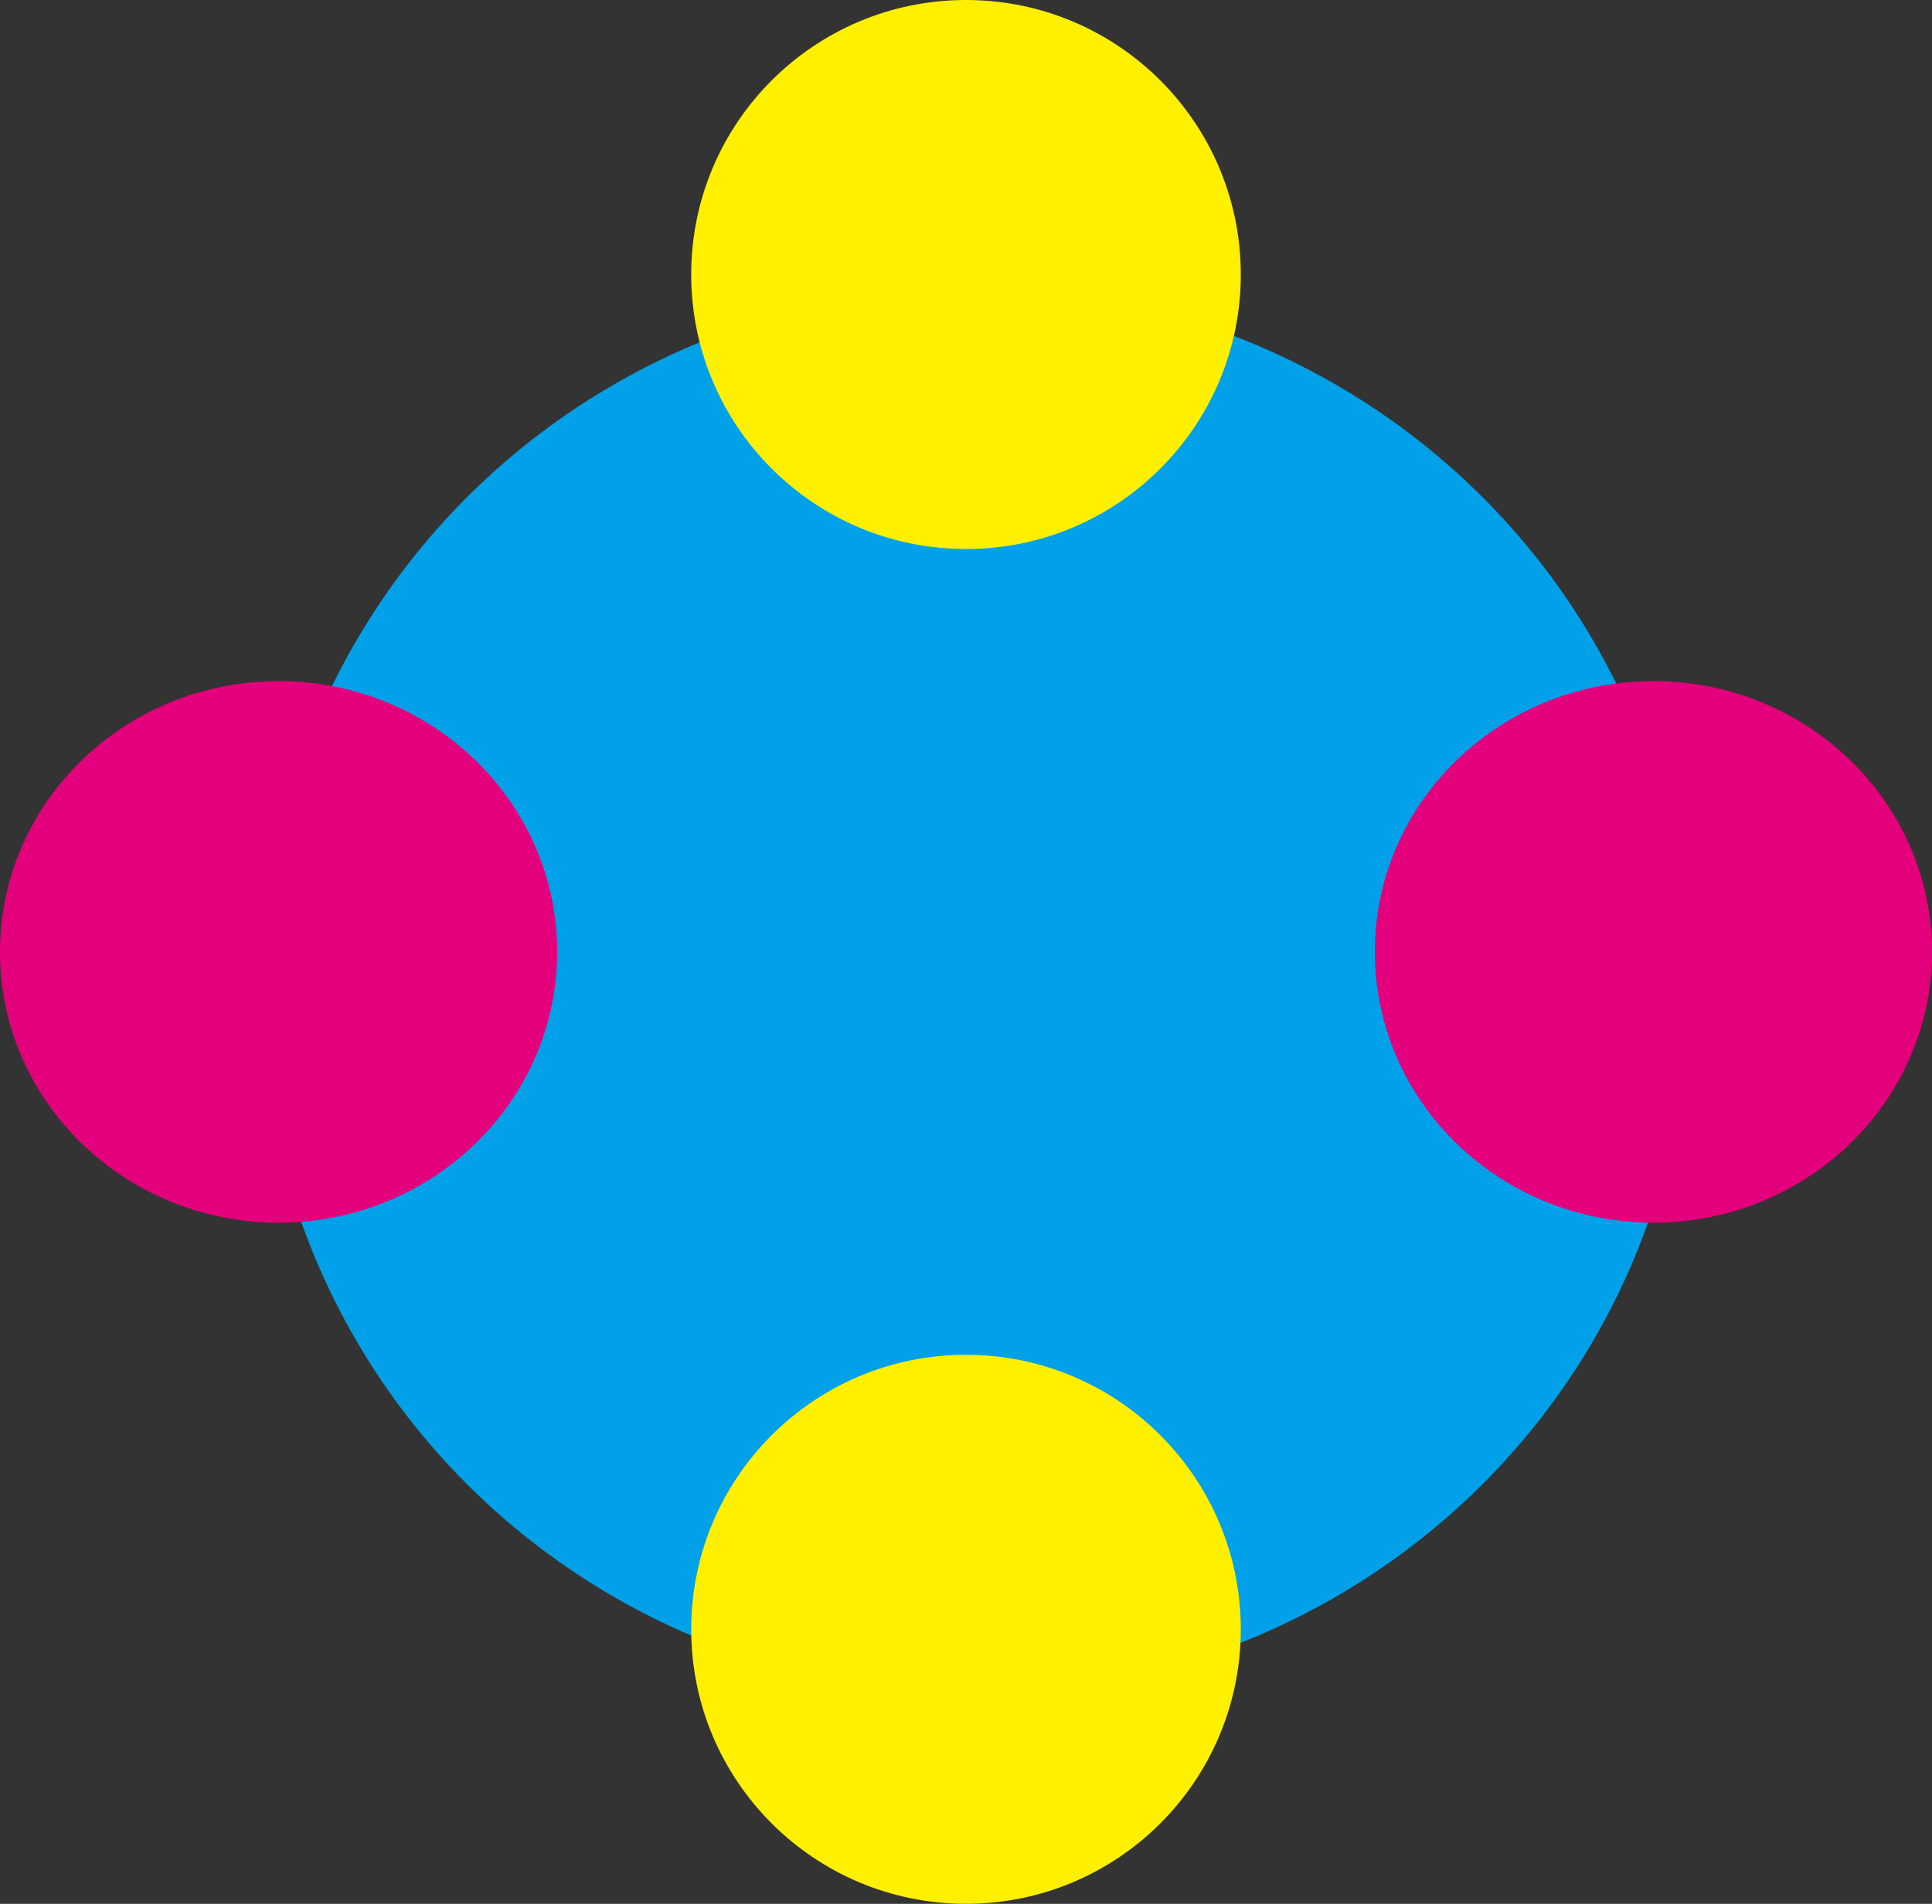
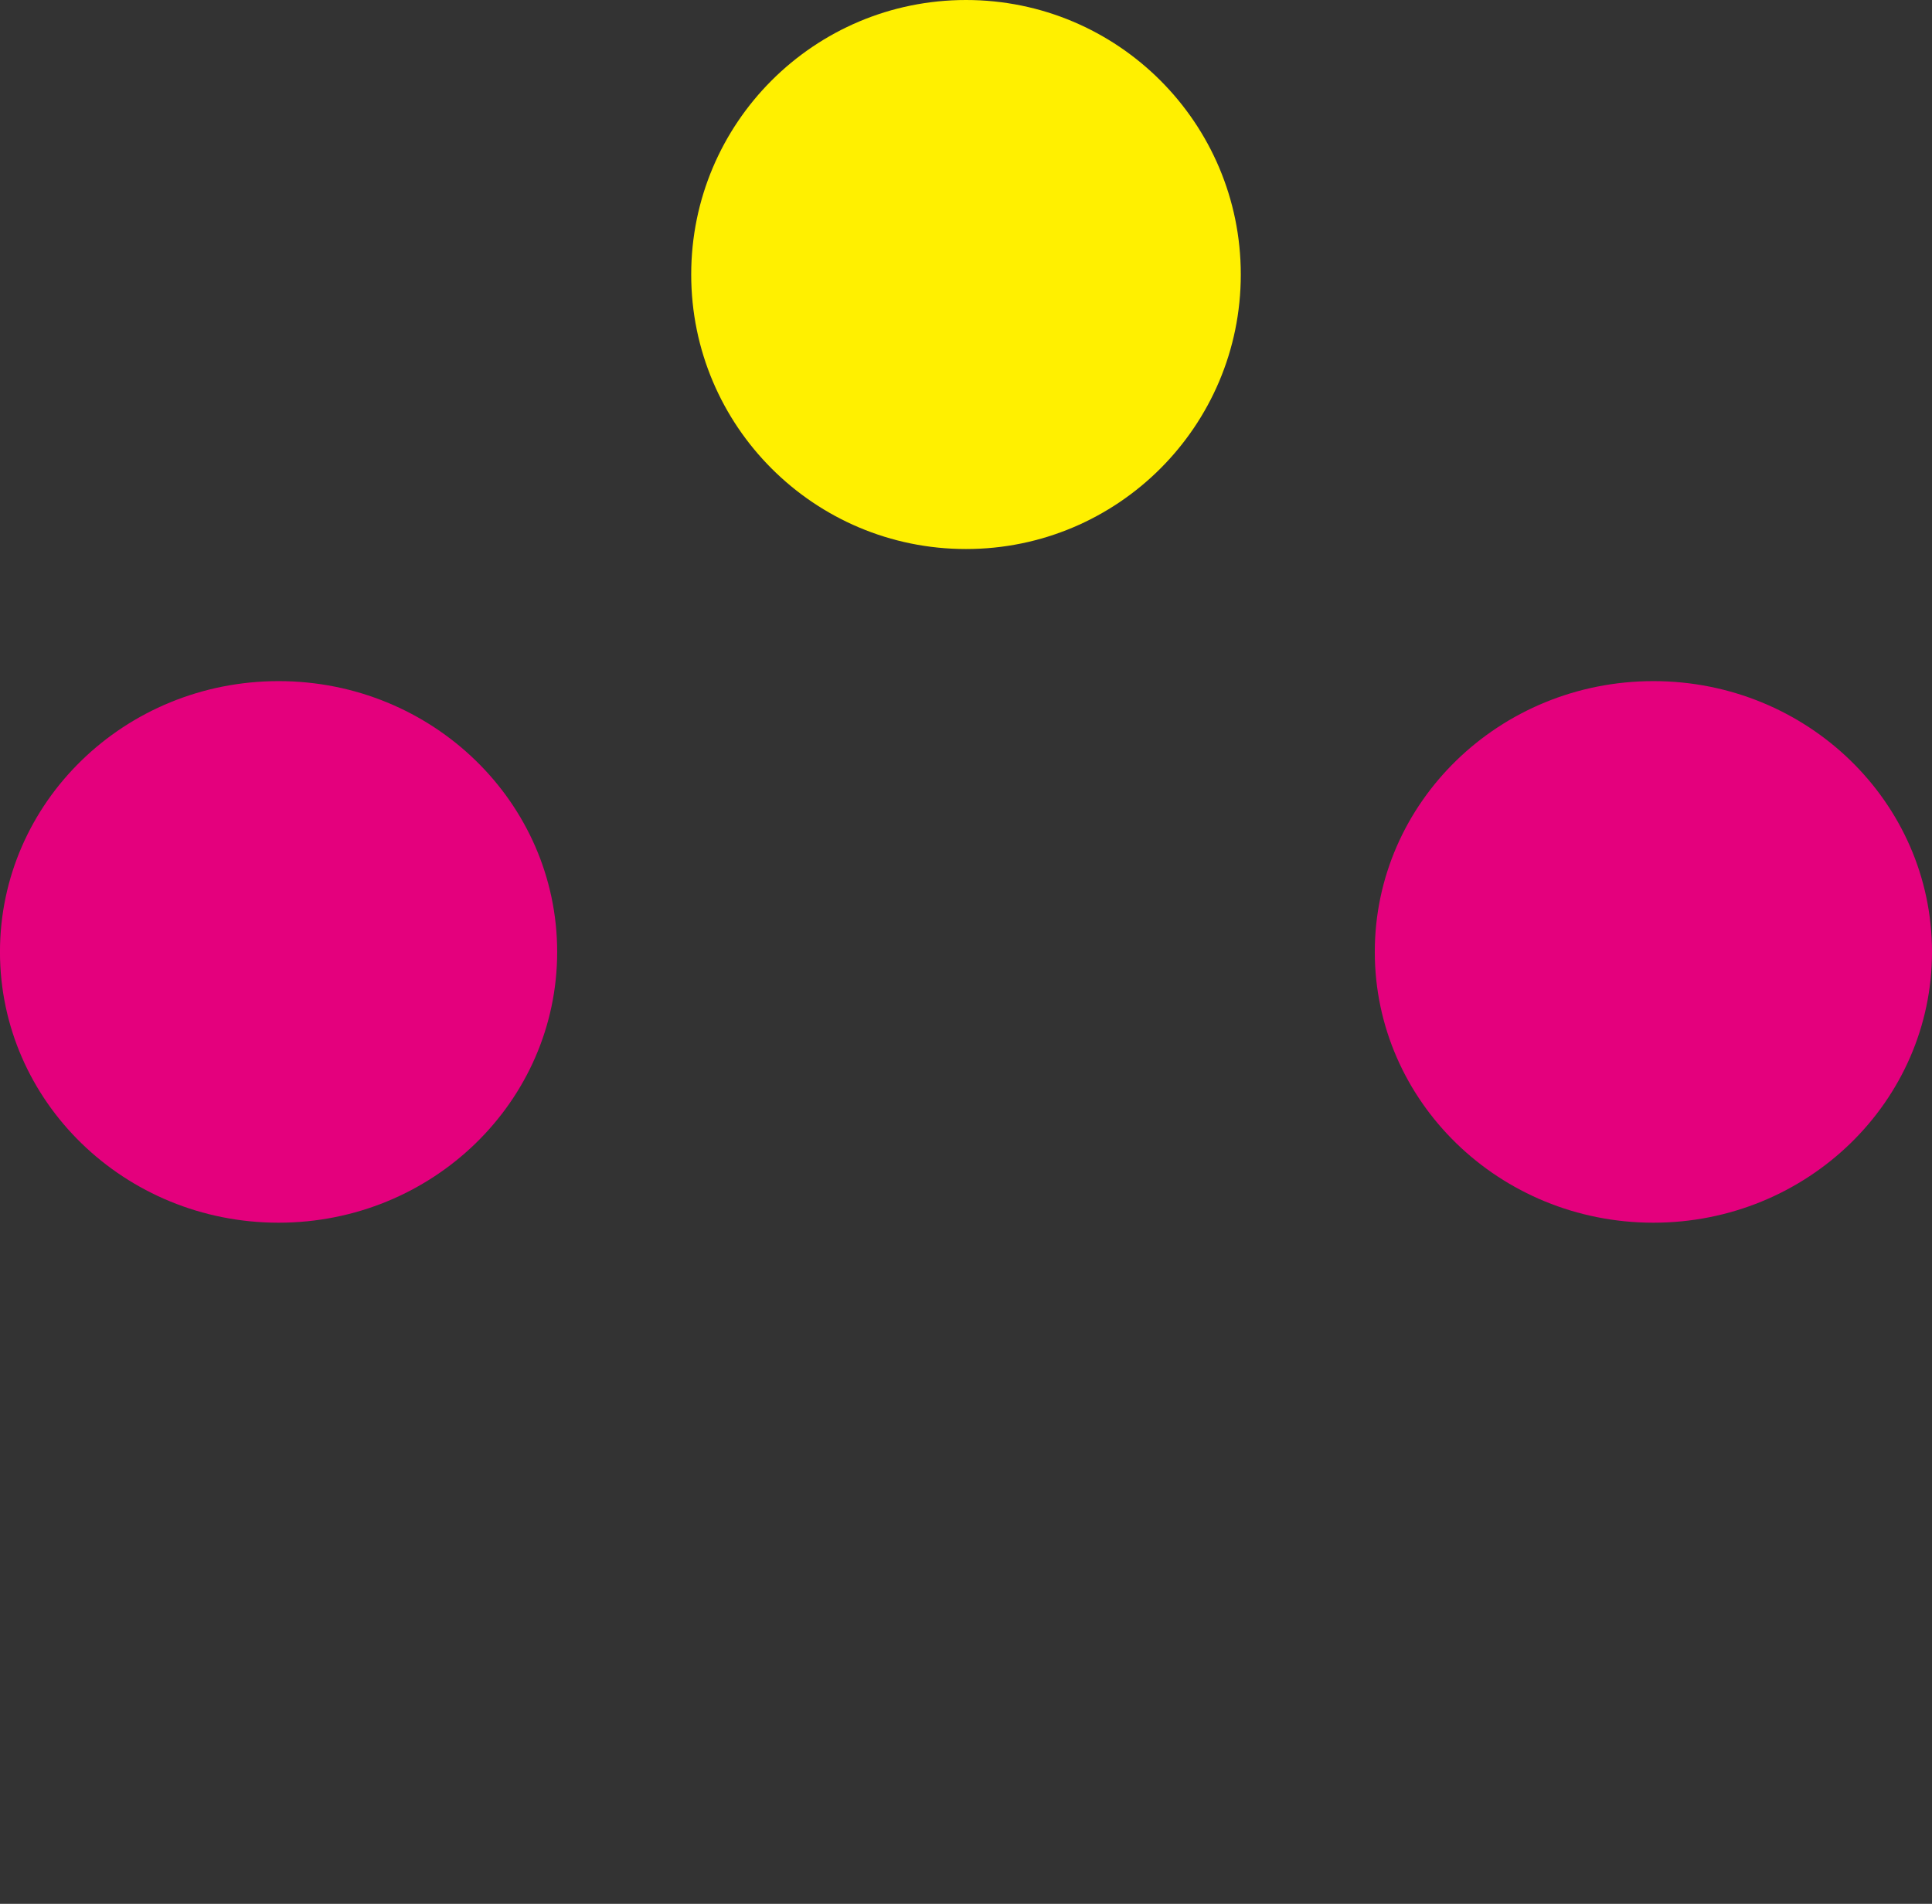
<svg xmlns="http://www.w3.org/2000/svg" fill="none" version="1.1" width="69" height="68" viewBox="0 0 69 68">
  <rect x="0" y="0" width="69" height="68" fill="#333333" stroke="none" />
  <g>
    <g>
-       <ellipse cx="34.813" cy="35.385" rx="25.471" ry="25.102" fill="#00A1E8" fill-opacity="1" style="mix-blend-mode:passthrough" />
-     </g>
+       </g>
    <g>
      <ellipse cx="34.5" cy="9.805" rx="9.814" ry="9.805" fill="#FFF000" fill-opacity="1" style="mix-blend-mode:passthrough" />
    </g>
    <g>
-       <ellipse cx="34.5" cy="58.195" rx="9.814" ry="9.805" fill="#FFF000" fill-opacity="1" style="mix-blend-mode:passthrough" />
-     </g>
+       </g>
    <g transform="matrix(0,-1,1,0,-43.672,43.672)">
      <ellipse cx="9.672" cy="53.621" rx="9.672" ry="9.95" fill="#E4007D" fill-opacity="1" style="mix-blend-mode:passthrough" />
    </g>
    <g transform="matrix(0,-1,1,0,5.429,92.773)">
      <ellipse cx="58.773" cy="53.621" rx="9.672" ry="9.95" fill="#E4007D" fill-opacity="1" style="mix-blend-mode:passthrough" />
    </g>
  </g>
</svg>